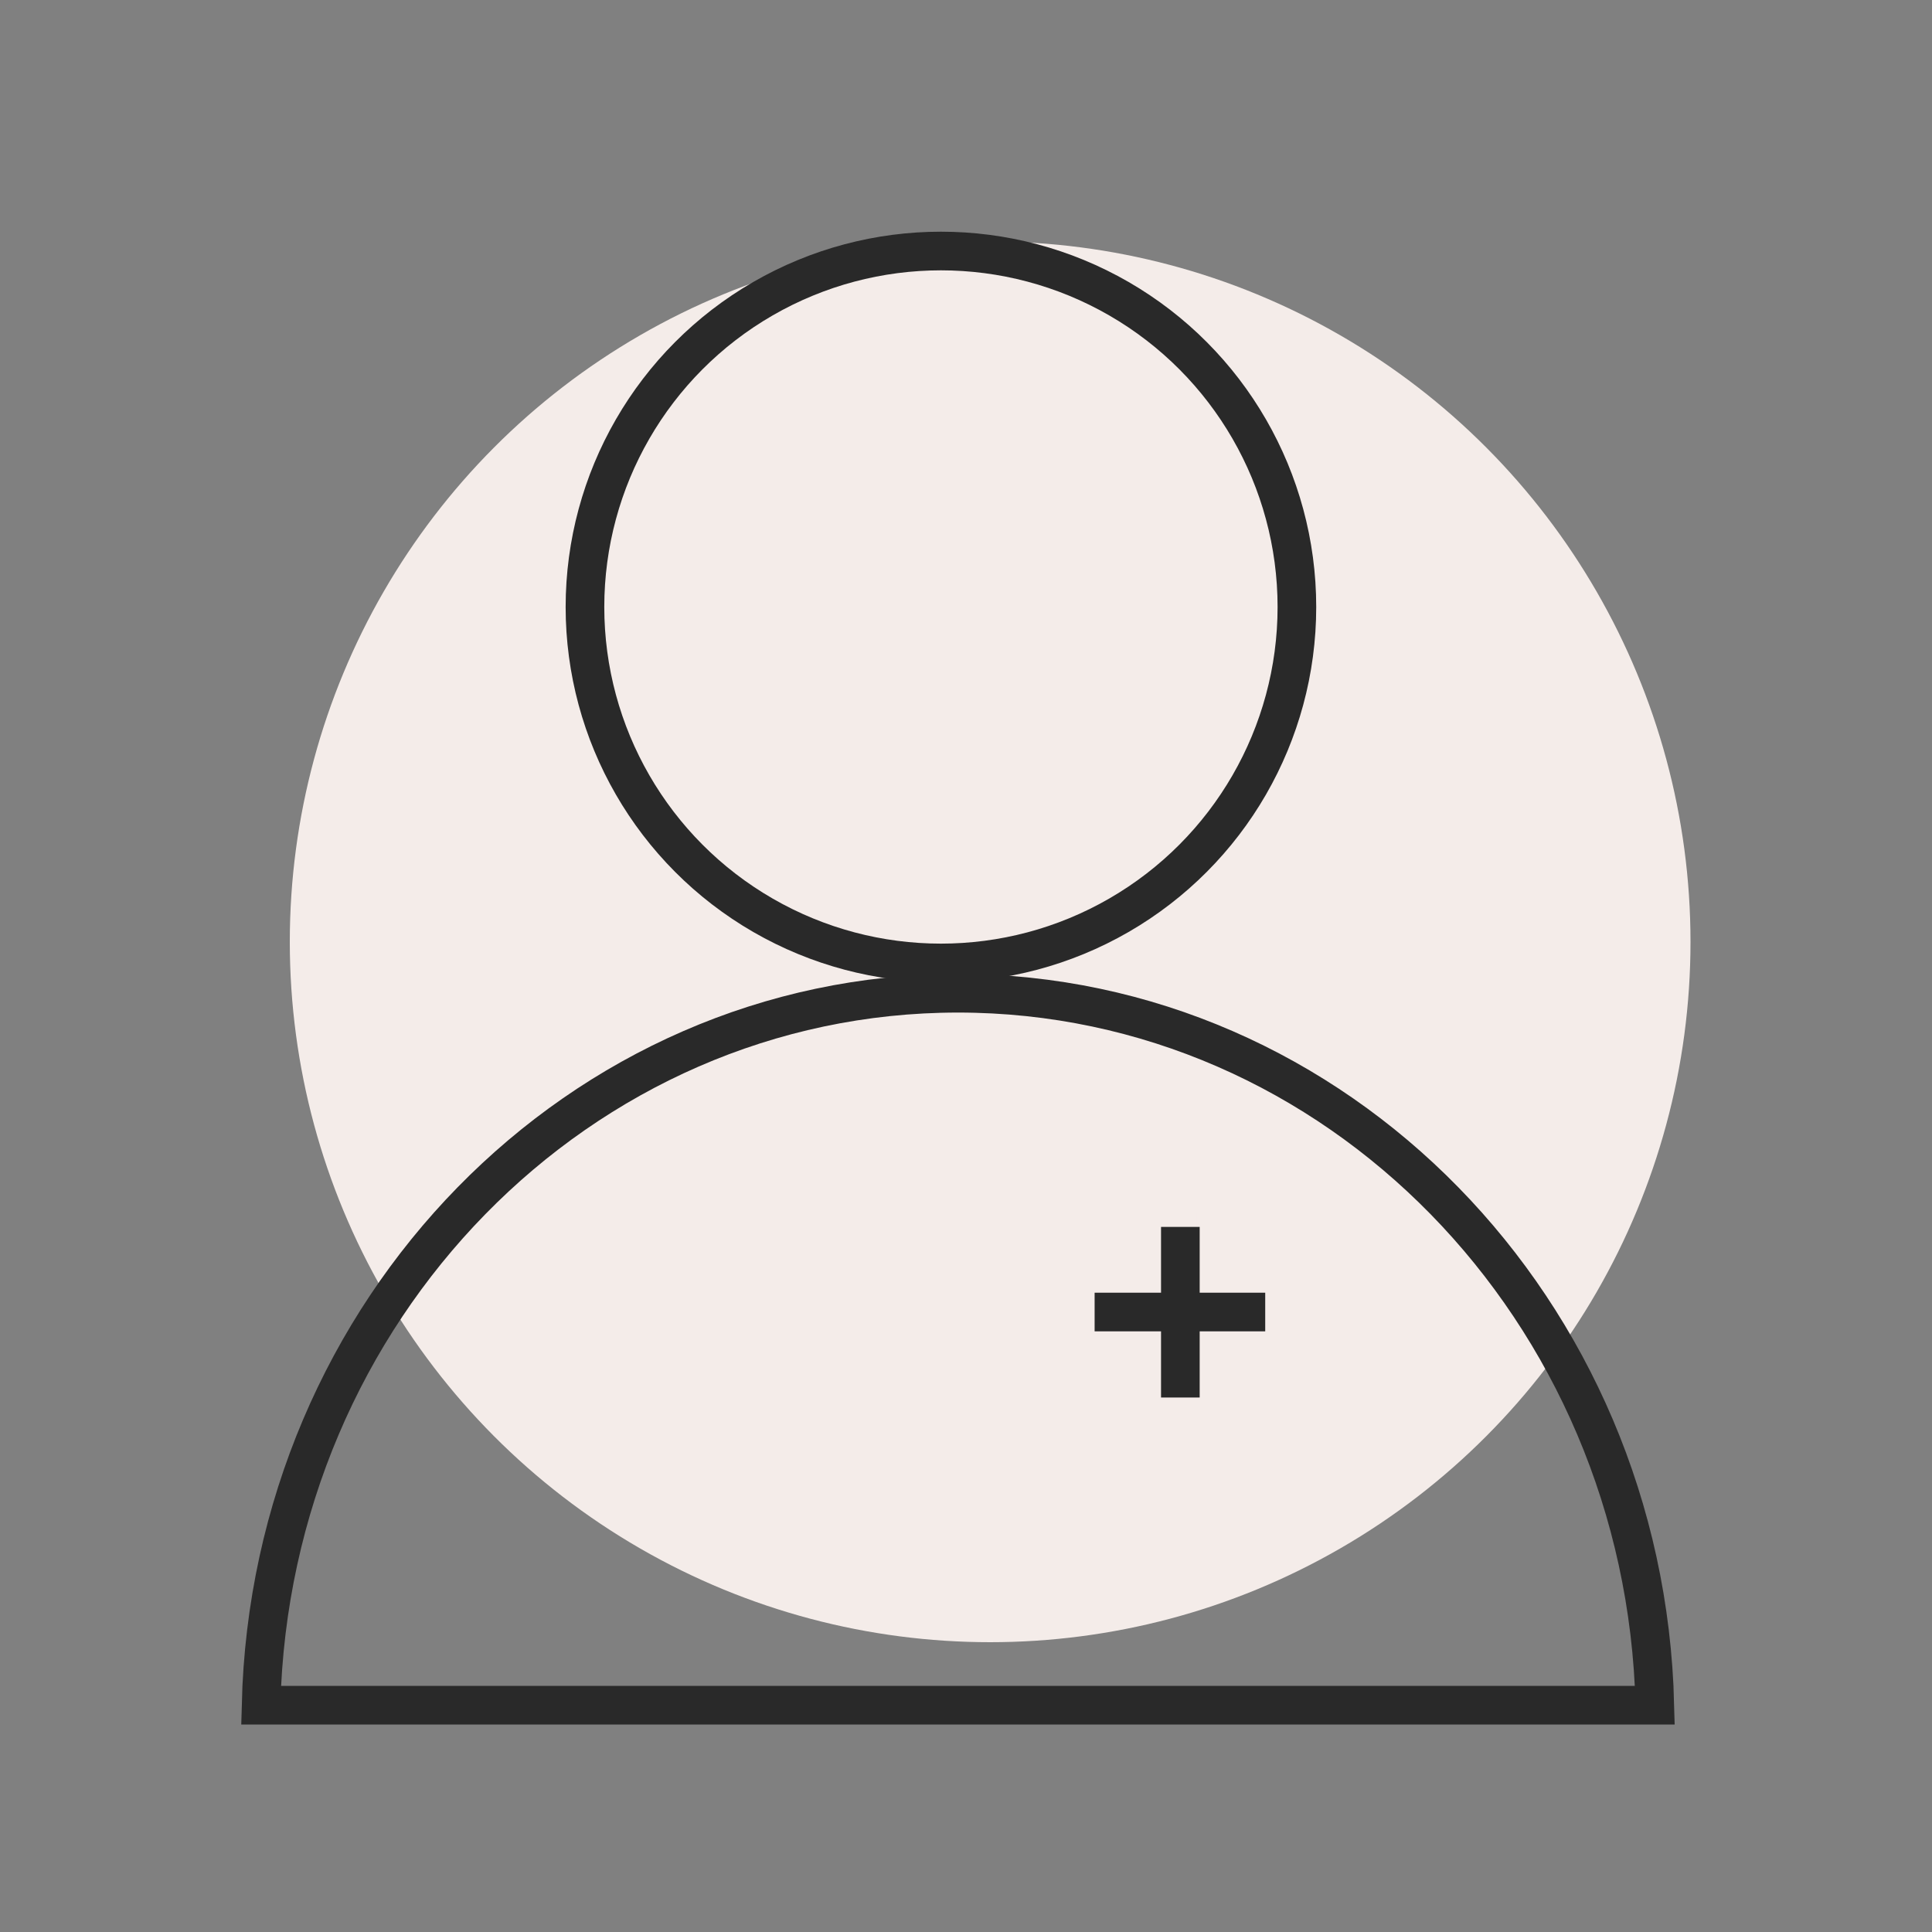
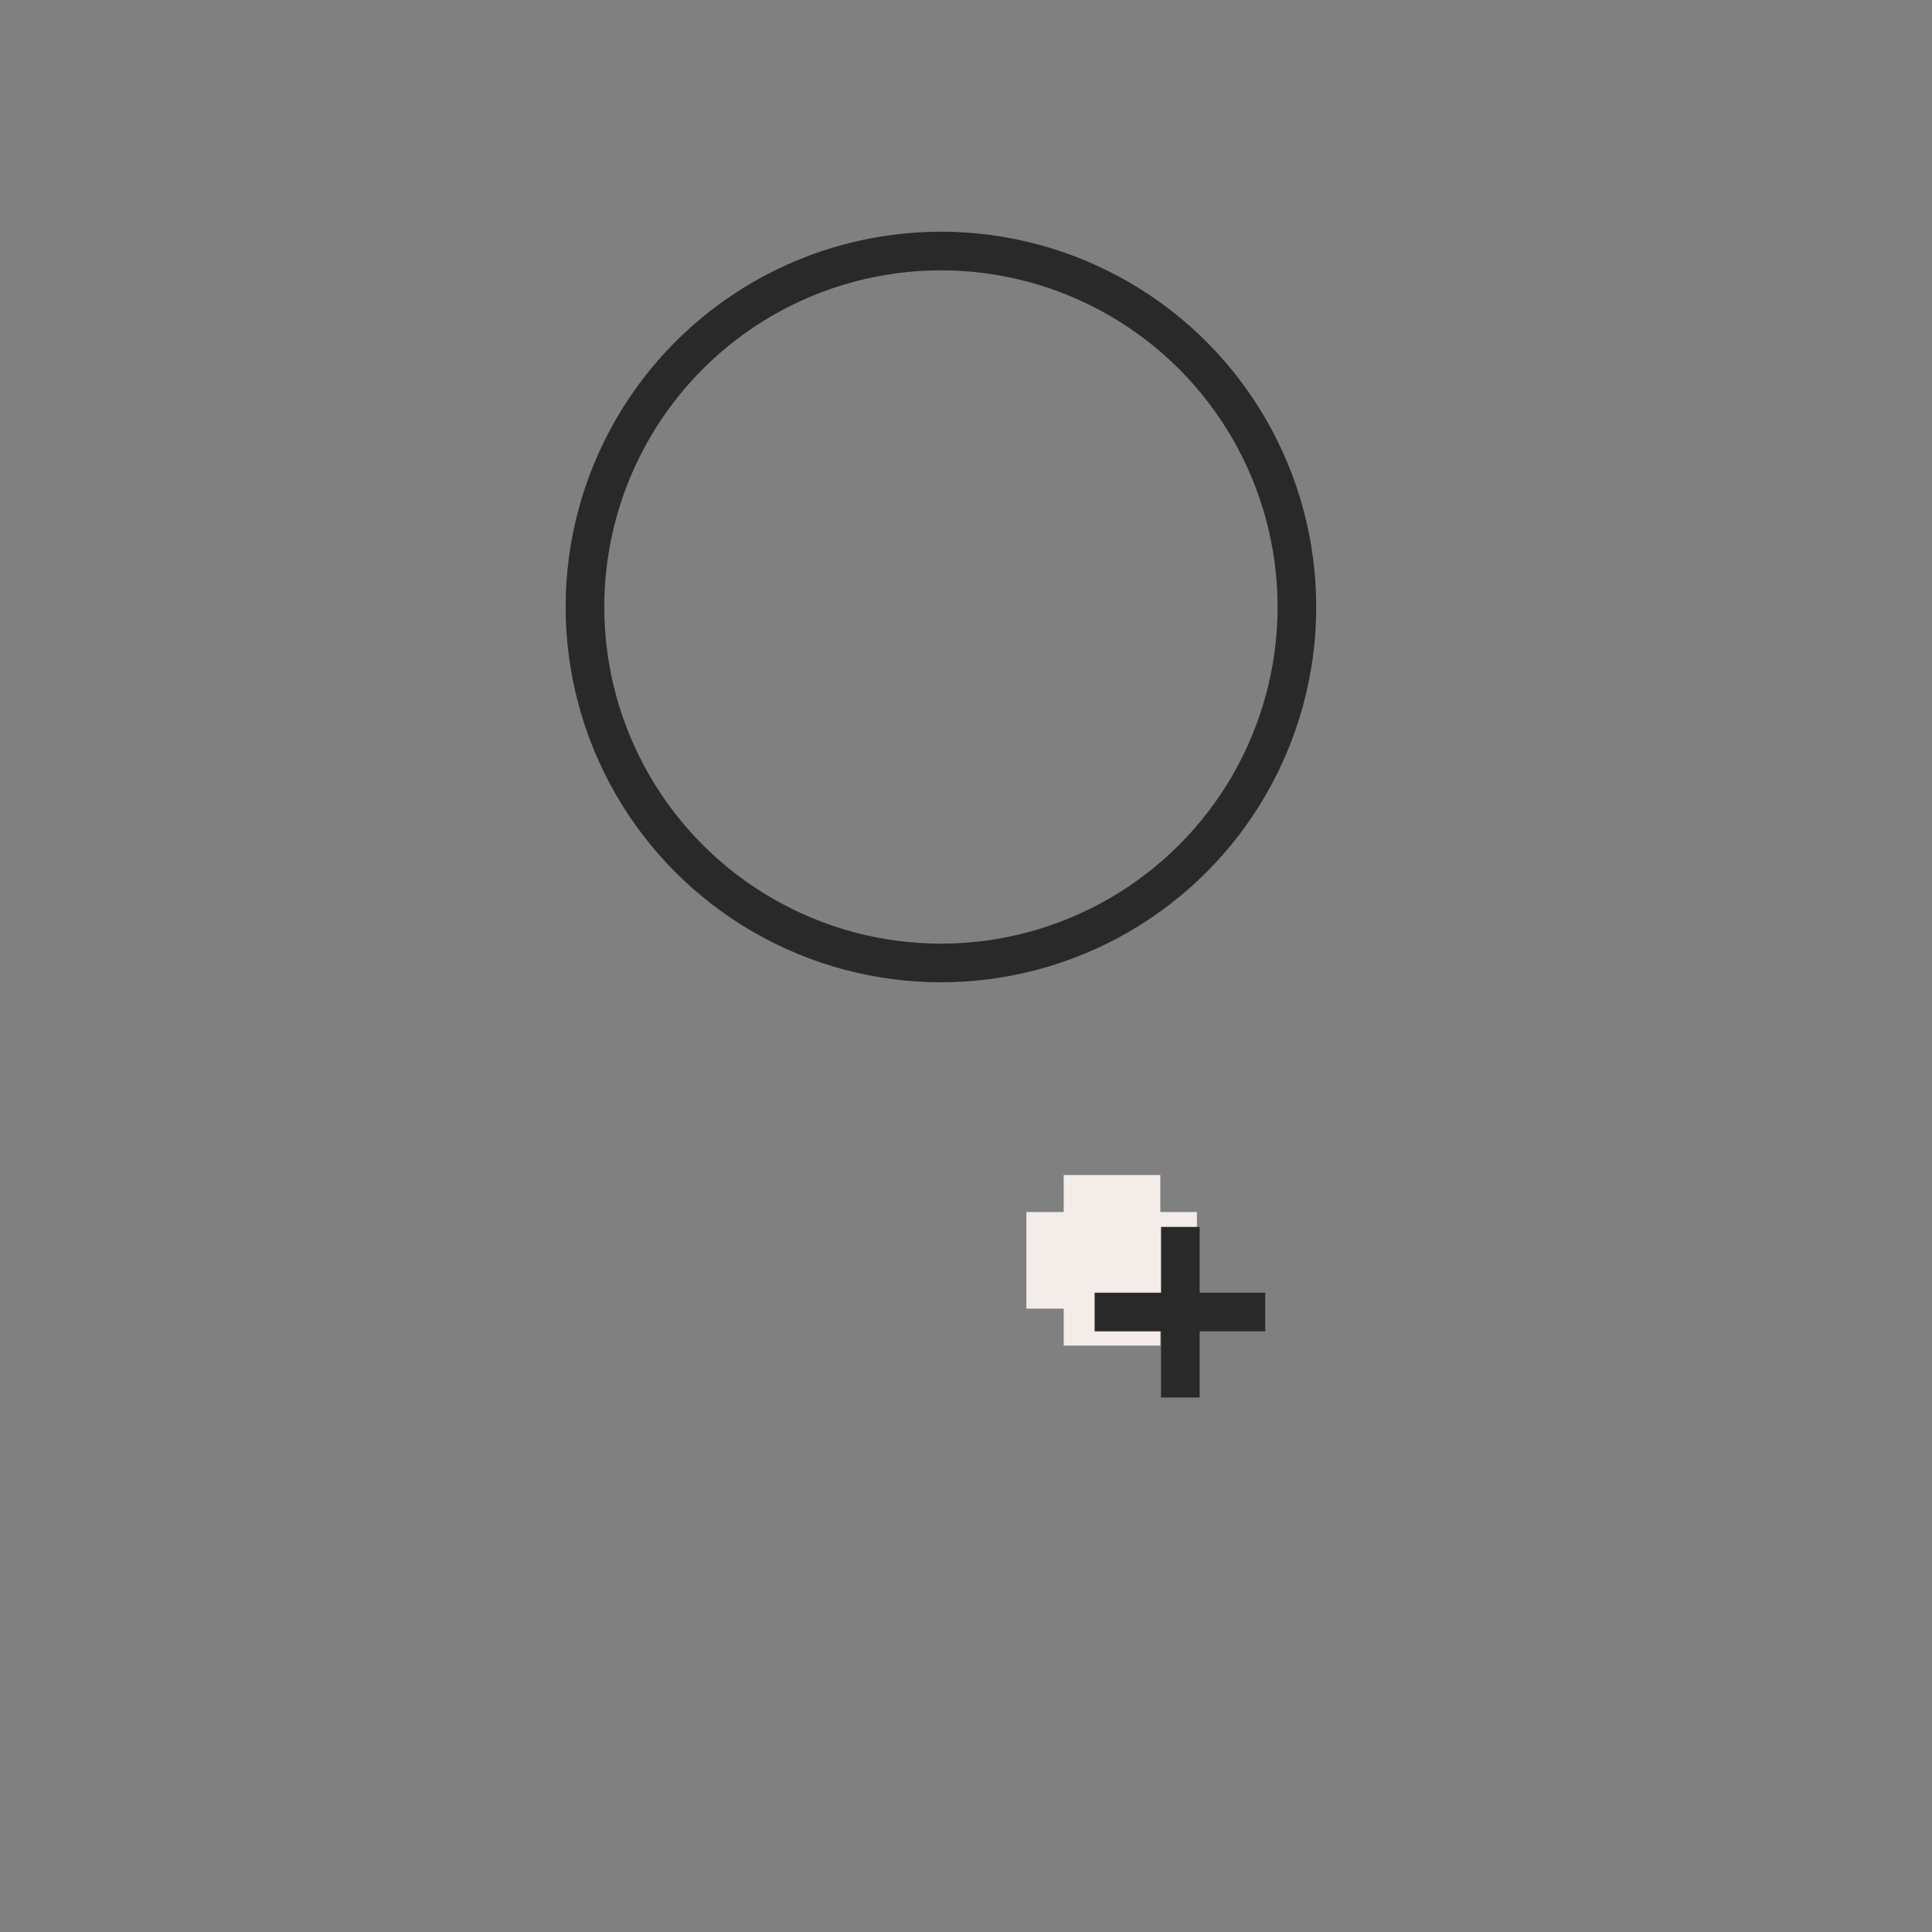
<svg xmlns="http://www.w3.org/2000/svg" width="40" height="40" viewBox="0 0 40 40" fill="none">
  <rect x="0" y="0" width="40" height="40" fill="#808080" stroke="none" />
-   <circle cx="20.5" cy="19.5" r="14.5" fill="#F4ECE9" />
  <path d="M23.023 24.328V27.86" stroke="#F4ECE9" stroke-width="2" />
  <path d="M24.781 26.094L21.25 26.094" stroke="#F4ECE9" stroke-width="2" />
  <circle cx="19.481" cy="12.567" r="7.37" stroke="#292929" stroke-width="0.8" />
-   <path d="M5.421 35.304H5.405C5.607 27.111 12.006 20.564 19.834 20.564C27.661 20.564 34.06 27.111 34.262 35.304H34.255H34.245H34.234H34.223H34.211H34.2H34.188H34.177H34.165H34.153H34.141H34.129H34.117H34.104H34.092H34.079H34.066H34.053H34.04H34.027H34.014H34H33.986H33.973H33.959H33.945H33.931H33.916H33.902H33.888H33.873H33.858H33.843H33.828H33.813H33.798H33.782H33.767H33.751H33.735H33.719H33.703H33.687H33.671H33.655H33.638H33.621H33.605H33.588H33.571H33.553H33.536H33.519H33.501H33.484H33.466H33.448H33.43H33.412H33.394H33.375H33.357H33.338H33.319H33.3H33.281H33.262H33.243H33.224H33.204H33.185H33.165H33.145H33.125H33.105H33.085H33.065H33.044H33.024H33.003H32.982H32.961H32.94H32.919H32.898H32.877H32.855H32.834H32.812H32.79H32.768H32.746H32.724H32.702H32.679H32.657H32.634H32.611H32.589H32.566H32.543H32.52H32.496H32.473H32.449H32.426H32.402H32.378H32.354H32.33H32.306H32.282H32.257H32.233H32.208H32.183H32.159H32.134H32.109H32.083H32.058H32.033H32.007H31.982H31.956H31.93H31.904H31.878H31.852H31.826H31.8H31.773H31.747H31.72H31.693H31.666H31.64H31.613H31.585H31.558H31.531H31.503H31.476H31.448H31.42H31.392H31.364H31.336H31.308H31.28H31.251H31.223H31.194H31.166H31.137H31.108H31.079H31.05H31.021H30.991H30.962H30.932H30.903H30.873H30.843H30.814H30.784H30.753H30.723H30.693H30.663H30.632H30.602H30.571H30.54H30.509H30.478H30.447H30.416H30.385H30.354H30.322H30.291H30.259H30.227H30.196H30.164H30.132H30.1H30.068H30.035H30.003H29.971H29.938H29.905H29.873H29.84H29.807H29.774H29.741H29.708H29.675H29.641H29.608H29.575H29.541H29.507H29.473H29.44H29.406H29.372H29.337H29.303H29.269H29.235H29.2H29.166H29.131H29.096H29.061H29.026H28.991H28.956H28.921H28.886H28.851H28.815H28.78H28.744H28.709H28.673H28.637H28.601H28.565H28.529H28.493H28.457H28.42H28.384H28.348H28.311H28.274H28.238H28.201H28.164H28.127H28.09H28.053H28.016H27.978H27.941H27.904H27.866H27.829H27.791H27.753H27.715H27.677H27.64H27.602H27.563H27.525H27.487H27.449H27.41H27.372H27.333H27.294H27.256H27.217H27.178H27.139H27.1H27.061H27.022H26.983H26.943H26.904H26.864H26.825H26.785H26.746H26.706H26.666H26.626H26.586H26.546H26.506H26.466H26.426H26.386H26.345H26.305H26.264H26.224H26.183H26.142H26.102H26.061H26.02H25.979H25.938H25.897H25.856H25.814H25.773H25.732H25.69H25.649H25.607H25.566H25.524H25.482H25.44H25.399H25.357H25.315H25.273H25.23H25.188H25.146H25.104H25.061H25.019H24.976H24.934H24.891H24.848H24.806H24.763H24.72H24.677H24.634H24.591H24.548H24.505H24.462H24.418H24.375H24.331H24.288H24.244H24.201H24.157H24.114H24.07H24.026H23.982H23.938H23.894H23.85H23.806H23.762H23.718H23.674H23.629H23.585H23.541H23.496H23.452H23.407H23.362H23.318H23.273H23.228H23.183H23.139H23.094H23.049H23.004H22.959H22.913H22.868H22.823H22.778H22.732H22.687H22.642H22.596H22.55H22.505H22.459H22.414H22.368H22.322H22.276H22.23H22.184H22.139H22.093H22.046H22H21.954H21.908H21.862H21.815H21.769H21.723H21.676H21.63H21.583H21.537H21.49H21.444H21.397H21.35H21.303H21.256H21.21H21.163H21.116H21.069H21.022H20.975H20.928H20.881H20.833H20.786H20.739H20.692H20.644H20.597H20.549H20.502H20.454H20.407H20.359H20.312H20.264H20.216H20.169H20.121H20.073H20.025H19.977H19.929H19.881H19.834H19.785H19.738H19.69H19.642H19.595H19.547H19.5H19.453H19.405H19.358H19.311H19.264H19.218H19.171H19.124H19.078H19.031H18.985H18.939H18.893H18.847H18.801H18.755H18.709H18.663H18.618H18.572H18.527H18.482H18.437H18.392H18.346H18.302H18.257H18.212H18.167H18.123H18.078H18.034H17.99H17.946H17.901H17.858H17.814H17.77H17.726H17.683H17.639H17.596H17.552H17.509H17.466H17.423H17.38H17.337H17.294H17.251H17.209H17.166H17.124H17.081H17.039H16.997H16.955H16.913H16.871H16.829H16.787H16.745H16.704H16.662H16.621H16.58H16.538H16.497H16.456H16.415H16.375H16.334H16.293H16.252H16.212H16.172H16.131H16.091H16.051H16.011H15.971H15.931H15.891H15.851H15.811H15.772H15.732H15.693H15.654H15.614H15.575H15.536H15.497H15.458H15.419H15.381H15.342H15.303H15.265H15.226H15.188H15.15H15.112H15.074H15.036H14.998H14.96H14.922H14.884H14.847H14.809H14.772H14.735H14.697H14.66H14.623H14.586H14.549H14.512H14.476H14.439H14.402H14.366H14.329H14.293H14.257H14.22H14.184H14.148H14.112H14.076H14.04H14.005H13.969H13.934H13.898H13.863H13.827H13.792H13.757H13.722H13.687H13.652H13.617H13.582H13.547H13.512H13.478H13.443H13.409H13.375H13.34H13.306H13.272H13.238H13.204H13.17H13.136H13.103H13.069H13.035H13.002H12.968H12.935H12.902H12.868H12.835H12.802H12.769H12.736H12.703H12.671H12.638H12.605H12.573H12.54H12.508H12.476H12.443H12.411H12.379H12.347H12.315H12.283H12.251H12.219H12.188H12.156H12.124H12.093H12.062H12.03H11.999H11.968H11.937H11.905H11.874H11.844H11.813H11.782H11.751H11.721H11.69H11.659H11.629H11.599H11.568H11.538H11.508H11.478H11.448H11.418H11.388H11.358H11.328H11.299H11.269H11.24H11.21H11.181H11.151H11.122H11.093H11.064H11.035H11.005H10.977H10.948H10.919H10.89H10.861H10.833H10.804H10.776H10.747H10.719H10.691H10.662H10.634H10.606H10.578H10.55H10.522H10.494H10.466H10.439H10.411H10.383H10.356H10.329H10.301H10.274H10.246H10.219H10.192H10.165H10.138H10.111H10.084H10.057H10.03H10.004H9.977H9.95H9.924H9.897H9.871H9.845H9.818H9.792H9.766H9.74H9.714H9.688H9.662H9.636H9.61H9.584H9.559H9.533H9.507H9.482H9.456H9.431H9.405H9.38H9.355H9.33H9.305H9.28H9.255H9.23H9.205H9.18H9.155H9.13H9.106H9.081H9.056H9.032H9.008H8.983H8.959H8.935H8.91H8.886H8.862H8.838H8.814H8.79H8.766H8.742H8.719H8.695H8.671H8.648H8.624H8.6H8.577H8.554H8.53H8.507H8.484H8.46H8.437H8.414H8.391H8.368H8.345H8.322H8.3H8.277H8.254H8.231H8.209H8.186H8.164H8.141H8.119H8.096H8.074H8.052H8.03H8.008H7.985H7.963H7.941H7.919H7.897H7.876H7.854H7.832H7.81H7.789H7.767H7.745H7.724H7.702H7.681H7.66H7.638H7.617H7.596H7.575H7.553H7.532H7.511H7.49H7.469H7.449H7.428H7.407H7.386H7.365H7.345H7.324H7.303H7.283H7.262H7.242H7.222H7.201H7.181H7.161H7.14H7.12H7.1H7.08H7.06H7.04H7.02H7H6.98H6.961H6.941H6.921H6.901H6.882H6.862H6.843H6.823H6.804H6.784H6.765H6.745H6.726H6.707H6.688H6.668H6.649H6.63H6.611H6.592H6.573H6.554H6.535H6.516H6.498H6.479H6.46H6.441H6.423H6.404H6.386H6.367H6.349H6.33H6.312H6.293H6.275H6.257H6.238H6.22H6.202H6.184H6.166H6.148H6.13H6.112H6.094H6.076H6.058H6.04H6.022H6.004H5.987H5.969H5.951H5.934H5.916H5.898H5.881H5.863H5.846H5.829H5.811H5.794H5.777H5.759H5.742H5.725H5.708H5.691H5.673H5.656H5.639H5.622H5.605H5.588H5.572H5.555H5.538H5.521H5.504H5.488H5.471H5.454H5.438H5.421Z" stroke="#292929" stroke-width="0.8" />
  <path d="M24.438 25.402V28.934" stroke="#292929" stroke-width="0.8" />
  <path d="M26.195 27.164L22.663 27.164" stroke="#292929" stroke-width="0.8" />
</svg>